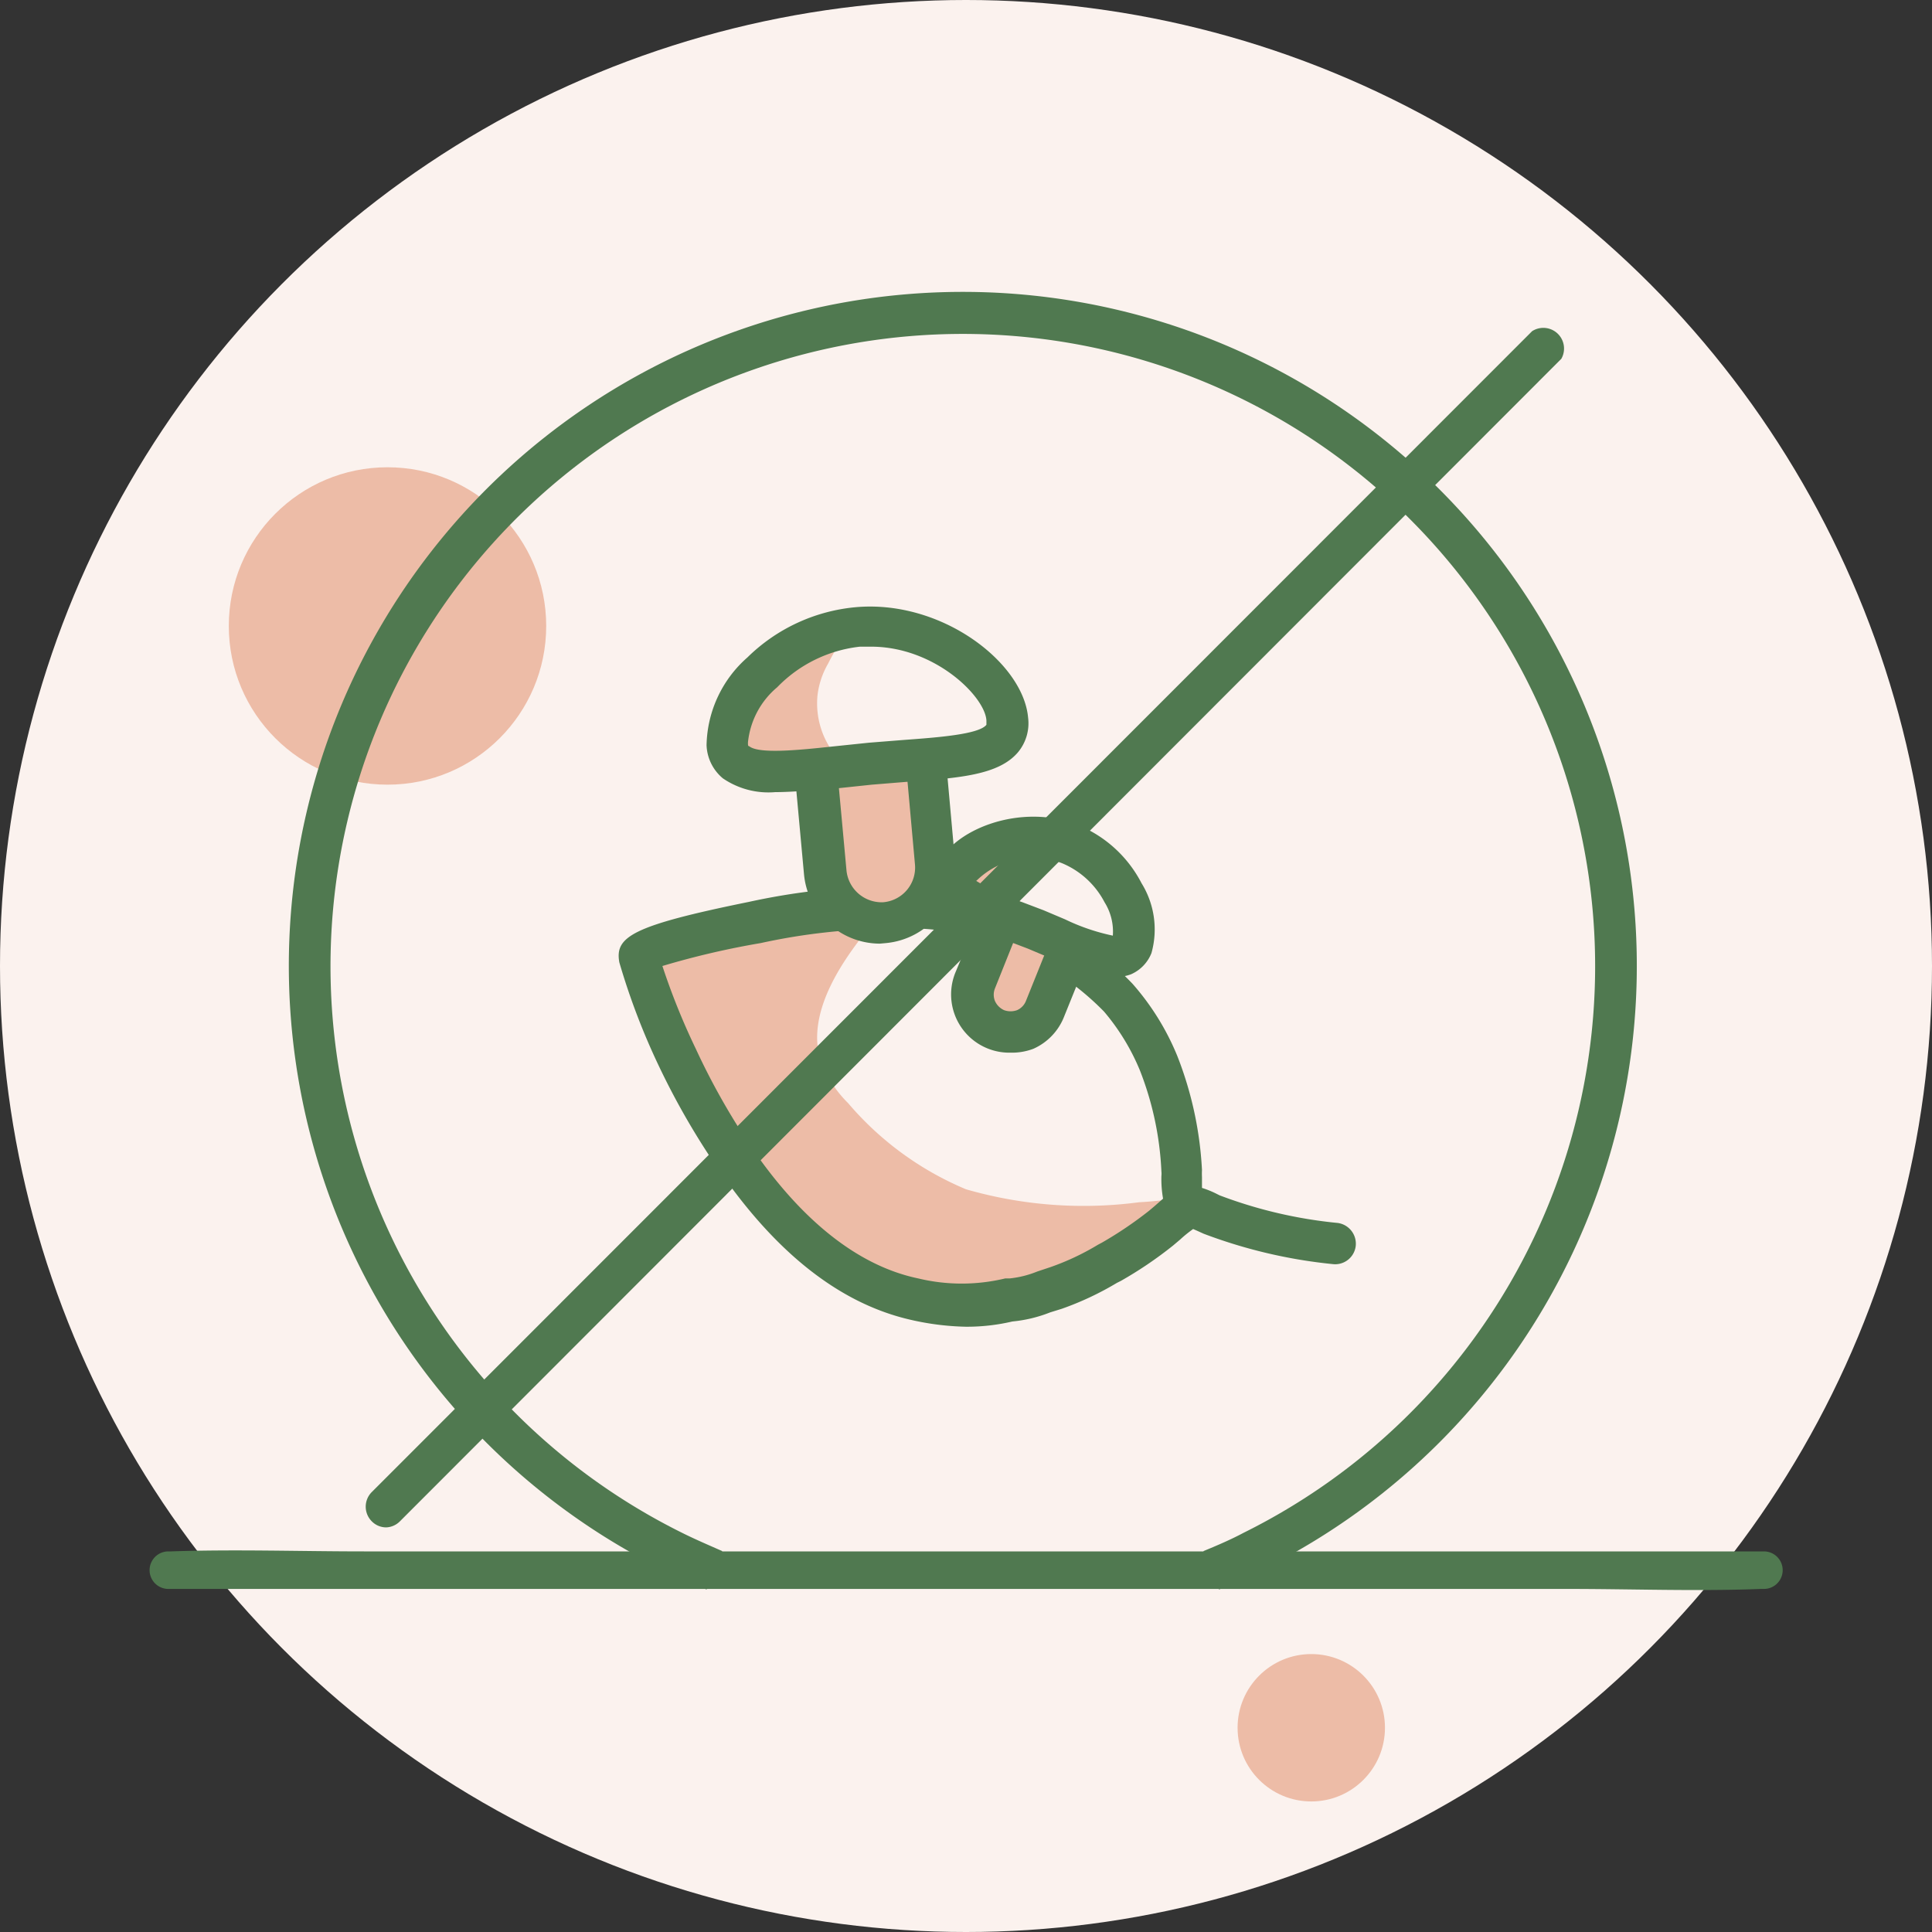
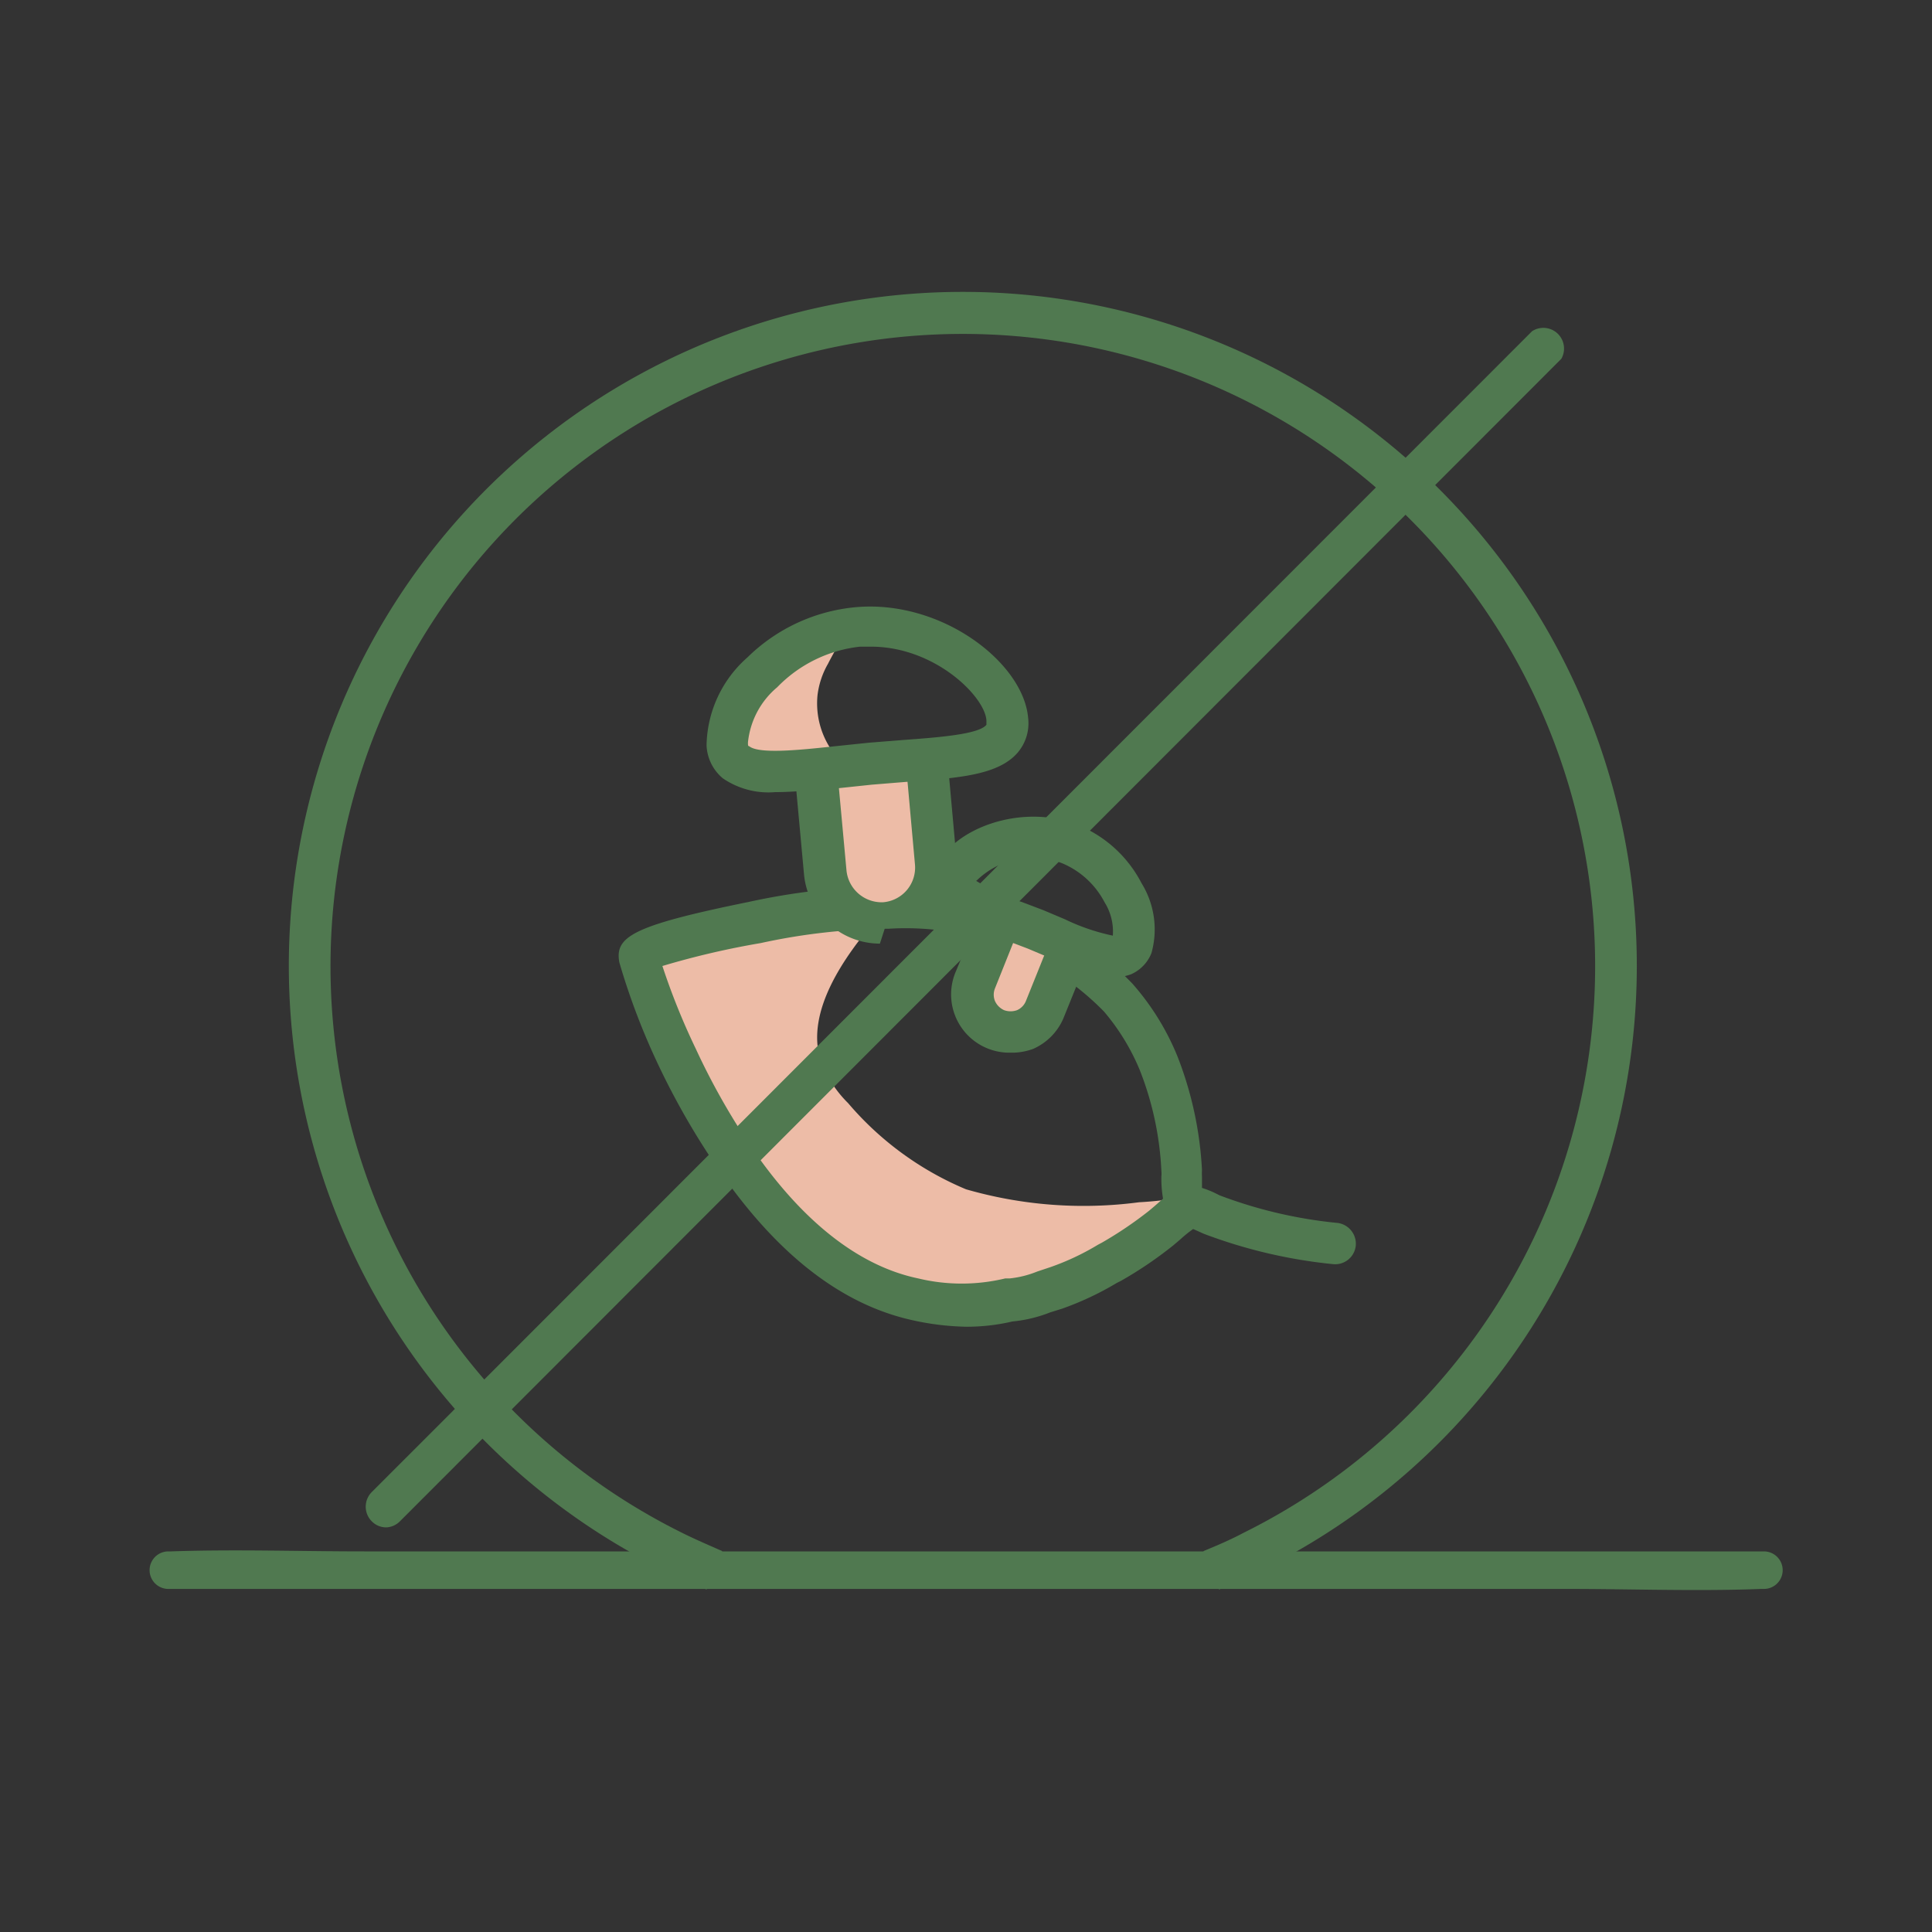
<svg xmlns="http://www.w3.org/2000/svg" viewBox="0 0 70 70">
  <rect x="0" y="0" width="70" height="70" fill="#333333" stroke="none" />
  <defs>
    <style>.cls-1{fill:#fbf2ee;}.cls-2{fill:#507950;}.cls-3,.cls-4{fill:#edbca7;}.cls-3{fill-rule:evenodd;}</style>
  </defs>
  <g id="Layer_2" data-name="Layer 2">
    <g id="Layer_2-2" data-name="Layer 2">
      <g id="proti_hubam" data-name="proti hubam">
-         <circle id="Ellipse_1" data-name="Ellipse 1" class="cls-1" cx="35" cy="35" r="35" />
        <path class="cls-2" d="M6.1,57.57H56.81c2.32,0,4.67.09,7,0h.1a.68.68,0,1,0,0-1.36H13.19c-2.32,0-4.67-.08-7,0H6.1a.68.68,0,1,0,0,1.36Z" />
        <path class="cls-3" d="M31.73,33.33c-1.09,1.28-2.56,3.29-2,5.09a4.24,4.24,0,0,0,1,1.55A11.37,11.37,0,0,0,35,43.09a15.36,15.36,0,0,0,6.27.47,12.41,12.41,0,0,0,1.61-.19,5,5,0,0,0-.44.74,5.62,5.62,0,0,1-3.34,2.28c-1.44.34-5.69,1.51-7.82,0a20.77,20.77,0,0,1-5.79-6.3c-1.05-2.1-2.31-5.43-2.31-5.43l4.19-1.27Z" />
        <path class="cls-2" d="M35,48.07A9.74,9.74,0,0,1,33,47.82c-2.63-.6-5-2.51-7.13-5.69a27.11,27.11,0,0,1-2-3.51,25,25,0,0,1-1.43-3.75c-.17-.93.46-1.33,4.68-2.19a24.53,24.53,0,0,1,5-.57h0a11.52,11.52,0,0,1,8.91,3.53,9.25,9.25,0,0,1,1.63,2.63,13.13,13.13,0,0,1,.89,4.12,2.54,2.54,0,0,0,0,.26c0,.09,0,.26,0,.39a3.46,3.46,0,0,1,.5.2l.14.07a16.56,16.56,0,0,0,4.28,1,.76.76,0,0,1,.65.84.75.75,0,0,1-.84.65,18.34,18.34,0,0,1-4.67-1.1l-.22-.1-.16-.07a4.57,4.57,0,0,0-.47.38l-.26.22a14.45,14.45,0,0,1-1.89,1.28l-.14.07a11,11,0,0,1-2,.94l-.42.13a5,5,0,0,1-1.37.33A7.24,7.24,0,0,1,35,48.07ZM24,35a24.82,24.82,0,0,0,1.21,3,25.19,25.19,0,0,0,1.85,3.32c1.88,2.84,4,4.54,6.21,5a6.73,6.73,0,0,0,3.15,0l.16,0a3.64,3.64,0,0,0,1-.25l.48-.16a9.18,9.18,0,0,0,1.72-.81l.15-.08a14,14,0,0,0,1.7-1.15l.19-.16.32-.28a4.11,4.11,0,0,1-.06-.82.81.81,0,0,0,0-.17,11.4,11.4,0,0,0-.78-3.66A8,8,0,0,0,40,36.65a10.06,10.06,0,0,0-7.8-3h0a22.35,22.35,0,0,0-4.64.52A29.86,29.86,0,0,0,24,35Z" />
        <path class="cls-4" d="M33.58,27.49c0,.24,0,.48,0,.73l.28,3a2,2,0,1,1-4,.37l-.27-3c0-.25-.05-.55-.08-.84" />
-         <path class="cls-2" d="M31.88,34.19a2.77,2.77,0,0,1-2.75-2.52l-.3-3.27c0-.18,0-.37,0-.57l1.48-.17c0,.21,0,.42.06.62l.3,3.26A1.28,1.28,0,0,0,32,32.69a1.26,1.26,0,0,0,1.15-1.38l-.27-3a7.47,7.47,0,0,1-.05-.8h1.5c0,.21,0,.42,0,.66l.27,3a2.77,2.77,0,0,1-2.5,3Z" />
+         <path class="cls-2" d="M31.88,34.19a2.77,2.77,0,0,1-2.75-2.52l-.3-3.27c0-.18,0-.37,0-.57l1.48-.17c0,.21,0,.42.06.62l.3,3.26A1.28,1.28,0,0,0,32,32.69a1.26,1.26,0,0,0,1.15-1.38l-.27-3a7.47,7.47,0,0,1-.05-.8h1.5l.27,3a2.77,2.77,0,0,1-2.5,3Z" />
        <path class="cls-4" d="M30,24.05a3,3,0,0,0-.38,1.14,3,3,0,0,0,.62,2.14l-3,.59-.14,0-.79-.72L27,24.51l1.78-1.75a9.52,9.52,0,0,1,1.7.37C30.33,23.46,30.15,23.75,30,24.05Z" />
        <path class="cls-2" d="M28.09,28.7a2.92,2.92,0,0,1-1.9-.5A1.64,1.64,0,0,1,25.6,27a4.34,4.34,0,0,1,1.48-3.18A6.43,6.43,0,0,1,31,22c3.11-.28,6.07,2,6.25,4h0a1.64,1.64,0,0,1-.37,1.26c-.7.82-2.11.93-4.06,1.07l-1.23.1-1.23.13C29.51,28.62,28.75,28.7,28.09,28.7Zm3.47-5.27-.4,0a4.92,4.92,0,0,0-3,1.47,3,3,0,0,0-1.06,2c0,.11,0,.13.05.14.36.29,1.87.13,3.08,0l1.25-.13,1.26-.1c1.22-.09,2.73-.2,3-.55,0,0,0,0,0-.15C35.7,25.25,33.88,23.43,31.56,23.43Z" />
        <path class="cls-4" d="M38.82,34.2a3.07,3.07,0,0,0-.2.45l-.75,1.89a1.36,1.36,0,0,1-2.52-1l.76-1.89.21-.52" />
        <path class="cls-2" d="M36.61,38.14a2.11,2.11,0,0,1-2-2.89l1-2.4,1.41.53-.15.38-.82,2.05a.61.61,0,0,0,0,.46.66.66,0,0,0,.33.33.69.69,0,0,0,.47,0,.61.61,0,0,0,.32-.33l.76-1.89c.07-.18.14-.35.22-.51l1.33.69a3.34,3.34,0,0,0-.16.38l-.76,1.88A2.12,2.12,0,0,1,37.44,38,2.2,2.2,0,0,1,36.61,38.14Z" />
-         <path class="cls-4" d="M37.85,31.11a1.67,1.67,0,0,0-.64.63c-.12.22-.41,1.36-.2,1.42L35,32.55l-.09,0-.28-.68,1.24-1.42L37.48,30a6.61,6.61,0,0,1,1,.77A5.94,5.94,0,0,1,37.85,31.11Z" />
        <path class="cls-2" d="M40.36,35.4A6.78,6.78,0,0,1,38,34.69l-.76-.32-.76-.29c-1.28-.49-2.21-.84-2.54-1.6a1.37,1.37,0,0,1,0-1.07c.54-1.36,3.06-2.34,5.11-1.52A4.51,4.51,0,0,1,41.36,32a3.18,3.18,0,0,1,.36,2.53,1.4,1.4,0,0,1-.74.77A1.63,1.63,0,0,1,40.36,35.4Zm-5-3.49a7.74,7.74,0,0,0,1.66.77l.79.3.78.33a7.49,7.49,0,0,0,1.73.59,2,2,0,0,0-.3-1.21,3.07,3.07,0,0,0-1.53-1.41A2.91,2.91,0,0,0,35.38,31.91Z" />
-         <circle class="cls-4" cx="47.51" cy="62.6" r="2.67" />
-         <circle class="cls-4" cx="14.04" cy="22.68" r="5.75" />
        <path class="cls-2" d="M44.17,57.59,43.6,56.2c.49-.2,1-.42,1.45-.66a22.91,22.91,0,1,0-20.33,0c.48.24,1,.46,1.45.66l-.57,1.39c-.53-.22-1-.46-1.55-.71a24.42,24.42,0,1,1,21.67,0C45.22,57.13,44.7,57.37,44.17,57.59Z" />
        <path class="cls-2" d="M14,55.34a.73.73,0,0,1-.53-.22.75.75,0,0,1,0-1.06L55.51,12A.75.75,0,0,1,56.57,13L14.49,55.12A.74.74,0,0,1,14,55.34Z" />
      </g>
    </g>
  </g>
</svg>